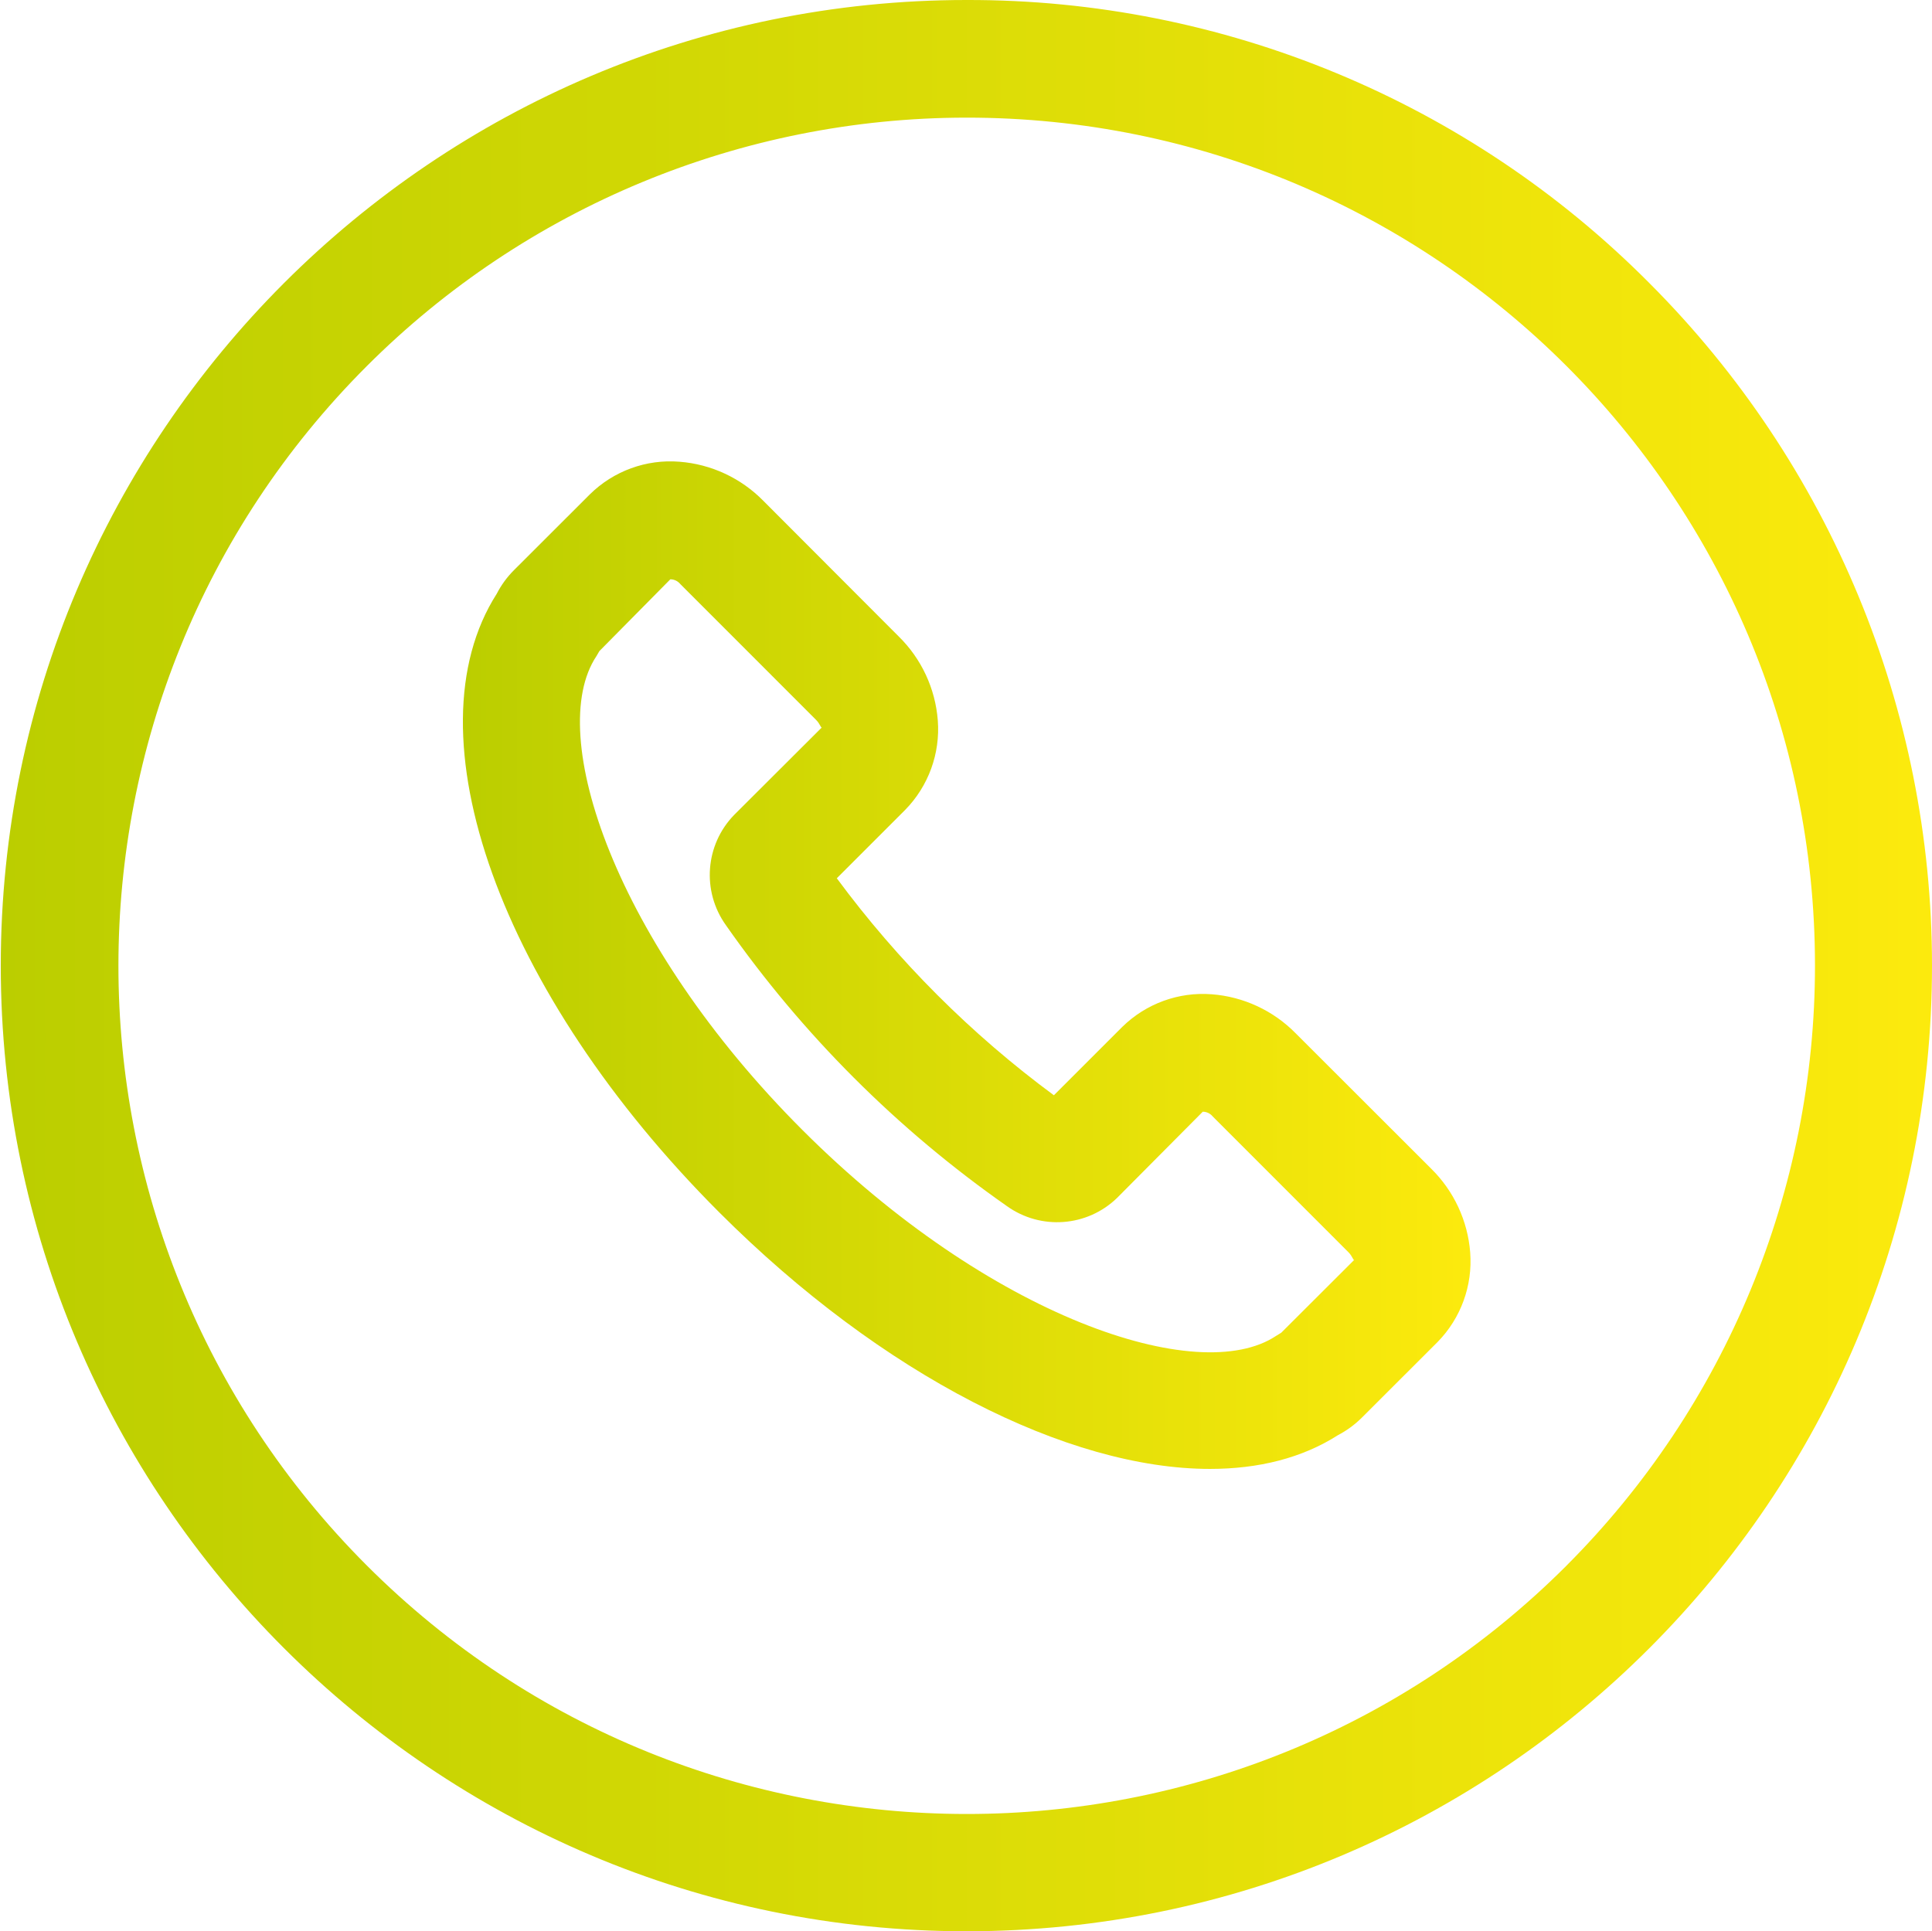
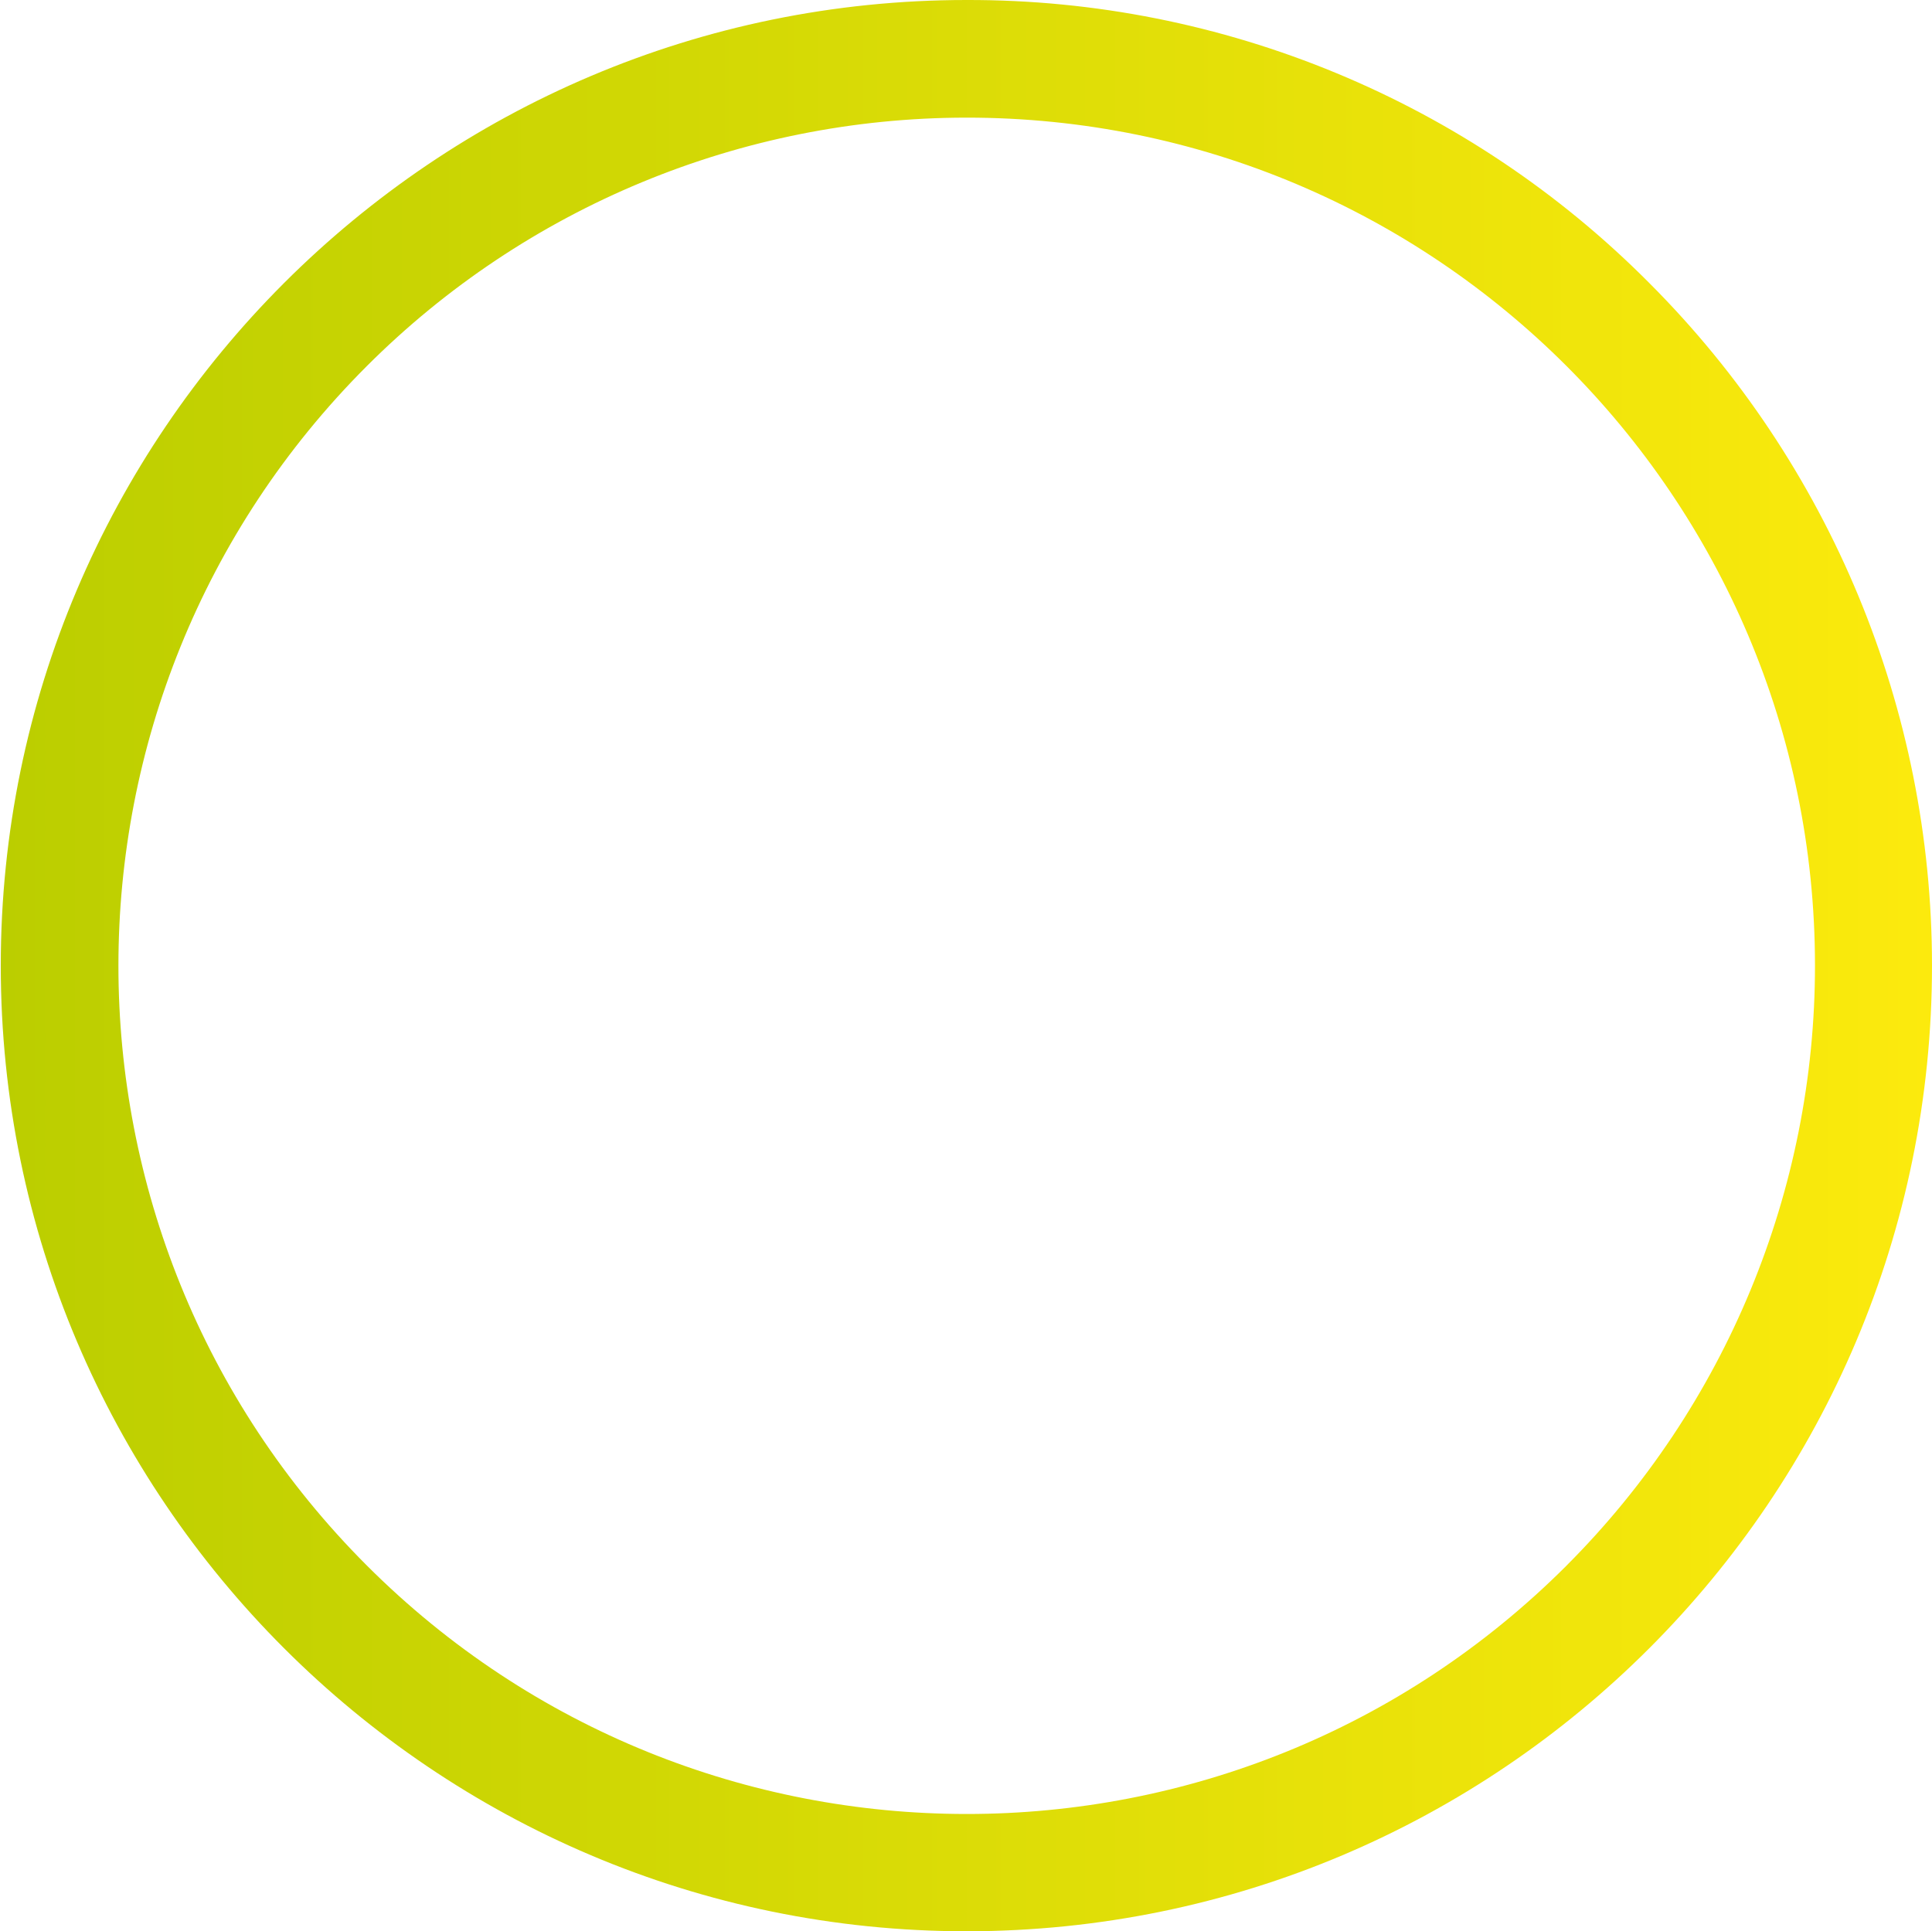
<svg xmlns="http://www.w3.org/2000/svg" xmlns:xlink="http://www.w3.org/1999/xlink" id="Laag_1" width="100.04" height="100.014" viewBox="0 0 100.04 100.014">
  <defs>
    <style>.cls-1{fill:url(#Naamloos_verloop_2-2);}.cls-2{fill:url(#Naamloos_verloop_2);}</style>
    <linearGradient id="Naamloos_verloop_2" x1=".04" y1="50.007" x2="100.04" y2="50.007" gradientUnits="userSpaceOnUse">
      <stop offset="0" stop-color="#bbce00" />
      <stop offset="1" stop-color="#fcea0d" />
    </linearGradient>
    <linearGradient id="Naamloos_verloop_2-2" x1="23.97" y1="49.982" x2="76.146" y2="49.982" xlink:href="#Naamloos_verloop_2" />
  </defs>
  <path class="cls-2" d="M85.406,14.661C76.054,5.244,63.319-.034,50.047,0,22.472,0,.04,22.432.04,50.007s22.432,50.007,50.007,50.007c27.619-.01,50-22.405,49.993-50.024-.003-13.248-5.268-25.956-14.634-35.329ZM81.115,81.079c-17.154,17.151-44.966,17.148-62.12-.007-17.151-17.154-17.151-44.966.003-62.117,8.231-8.231,19.391-12.856,31.031-12.863,24.26-.017,43.938,19.638,43.952,43.894.007,11.66-4.622,22.844-12.867,31.092Z" />
-   <path class="cls-1" d="M76.128,64.864c-.128-1.649-.848-3.193-2.027-4.349l-7.004-6.998c-1.156-1.179-2.703-1.902-4.349-2.027-1.716-.135-3.406.483-4.636,1.689l-3.541,3.541c-4.288-3.166-8.075-6.954-11.241-11.238l3.541-3.541c1.206-1.23,1.821-2.919,1.689-4.636-.128-1.649-.848-3.193-2.027-4.349l-7.004-7.018c-1.156-1.179-2.703-1.902-4.349-2.027-1.716-.139-3.409.48-4.636,1.689l-3.93,3.926c-.358.358-.659.77-.892,1.223-4.639,7.264.179,20.692,11.529,32.042,8.447,8.447,18.057,13.279,25.405,13.279,2.517,0,4.771-.564,6.623-1.747.453-.237.868-.541,1.23-.899l3.93-3.926c1.206-1.23,1.821-2.919,1.689-4.636ZM66.35,69.013l-.27.166c-4.017,2.676-14.836-.966-24.534-10.664-9.697-9.697-13.34-20.516-10.664-24.534l.155-.264,3.673-3.717c.199,0,.389.091.517.247l7.018,7.021c.23.226.264.459.314.399l-4.541,4.531c-1.507,1.548-1.689,3.95-.433,5.71,3.96,5.663,8.886,10.586,14.549,14.549,1.754,1.26,4.163,1.081,5.71-.422l4.436-4.463c.199,0,.389.091.517.247l7.018,7.021c.23.226.257.46.314.399l-3.781,3.774Z" />
</svg>